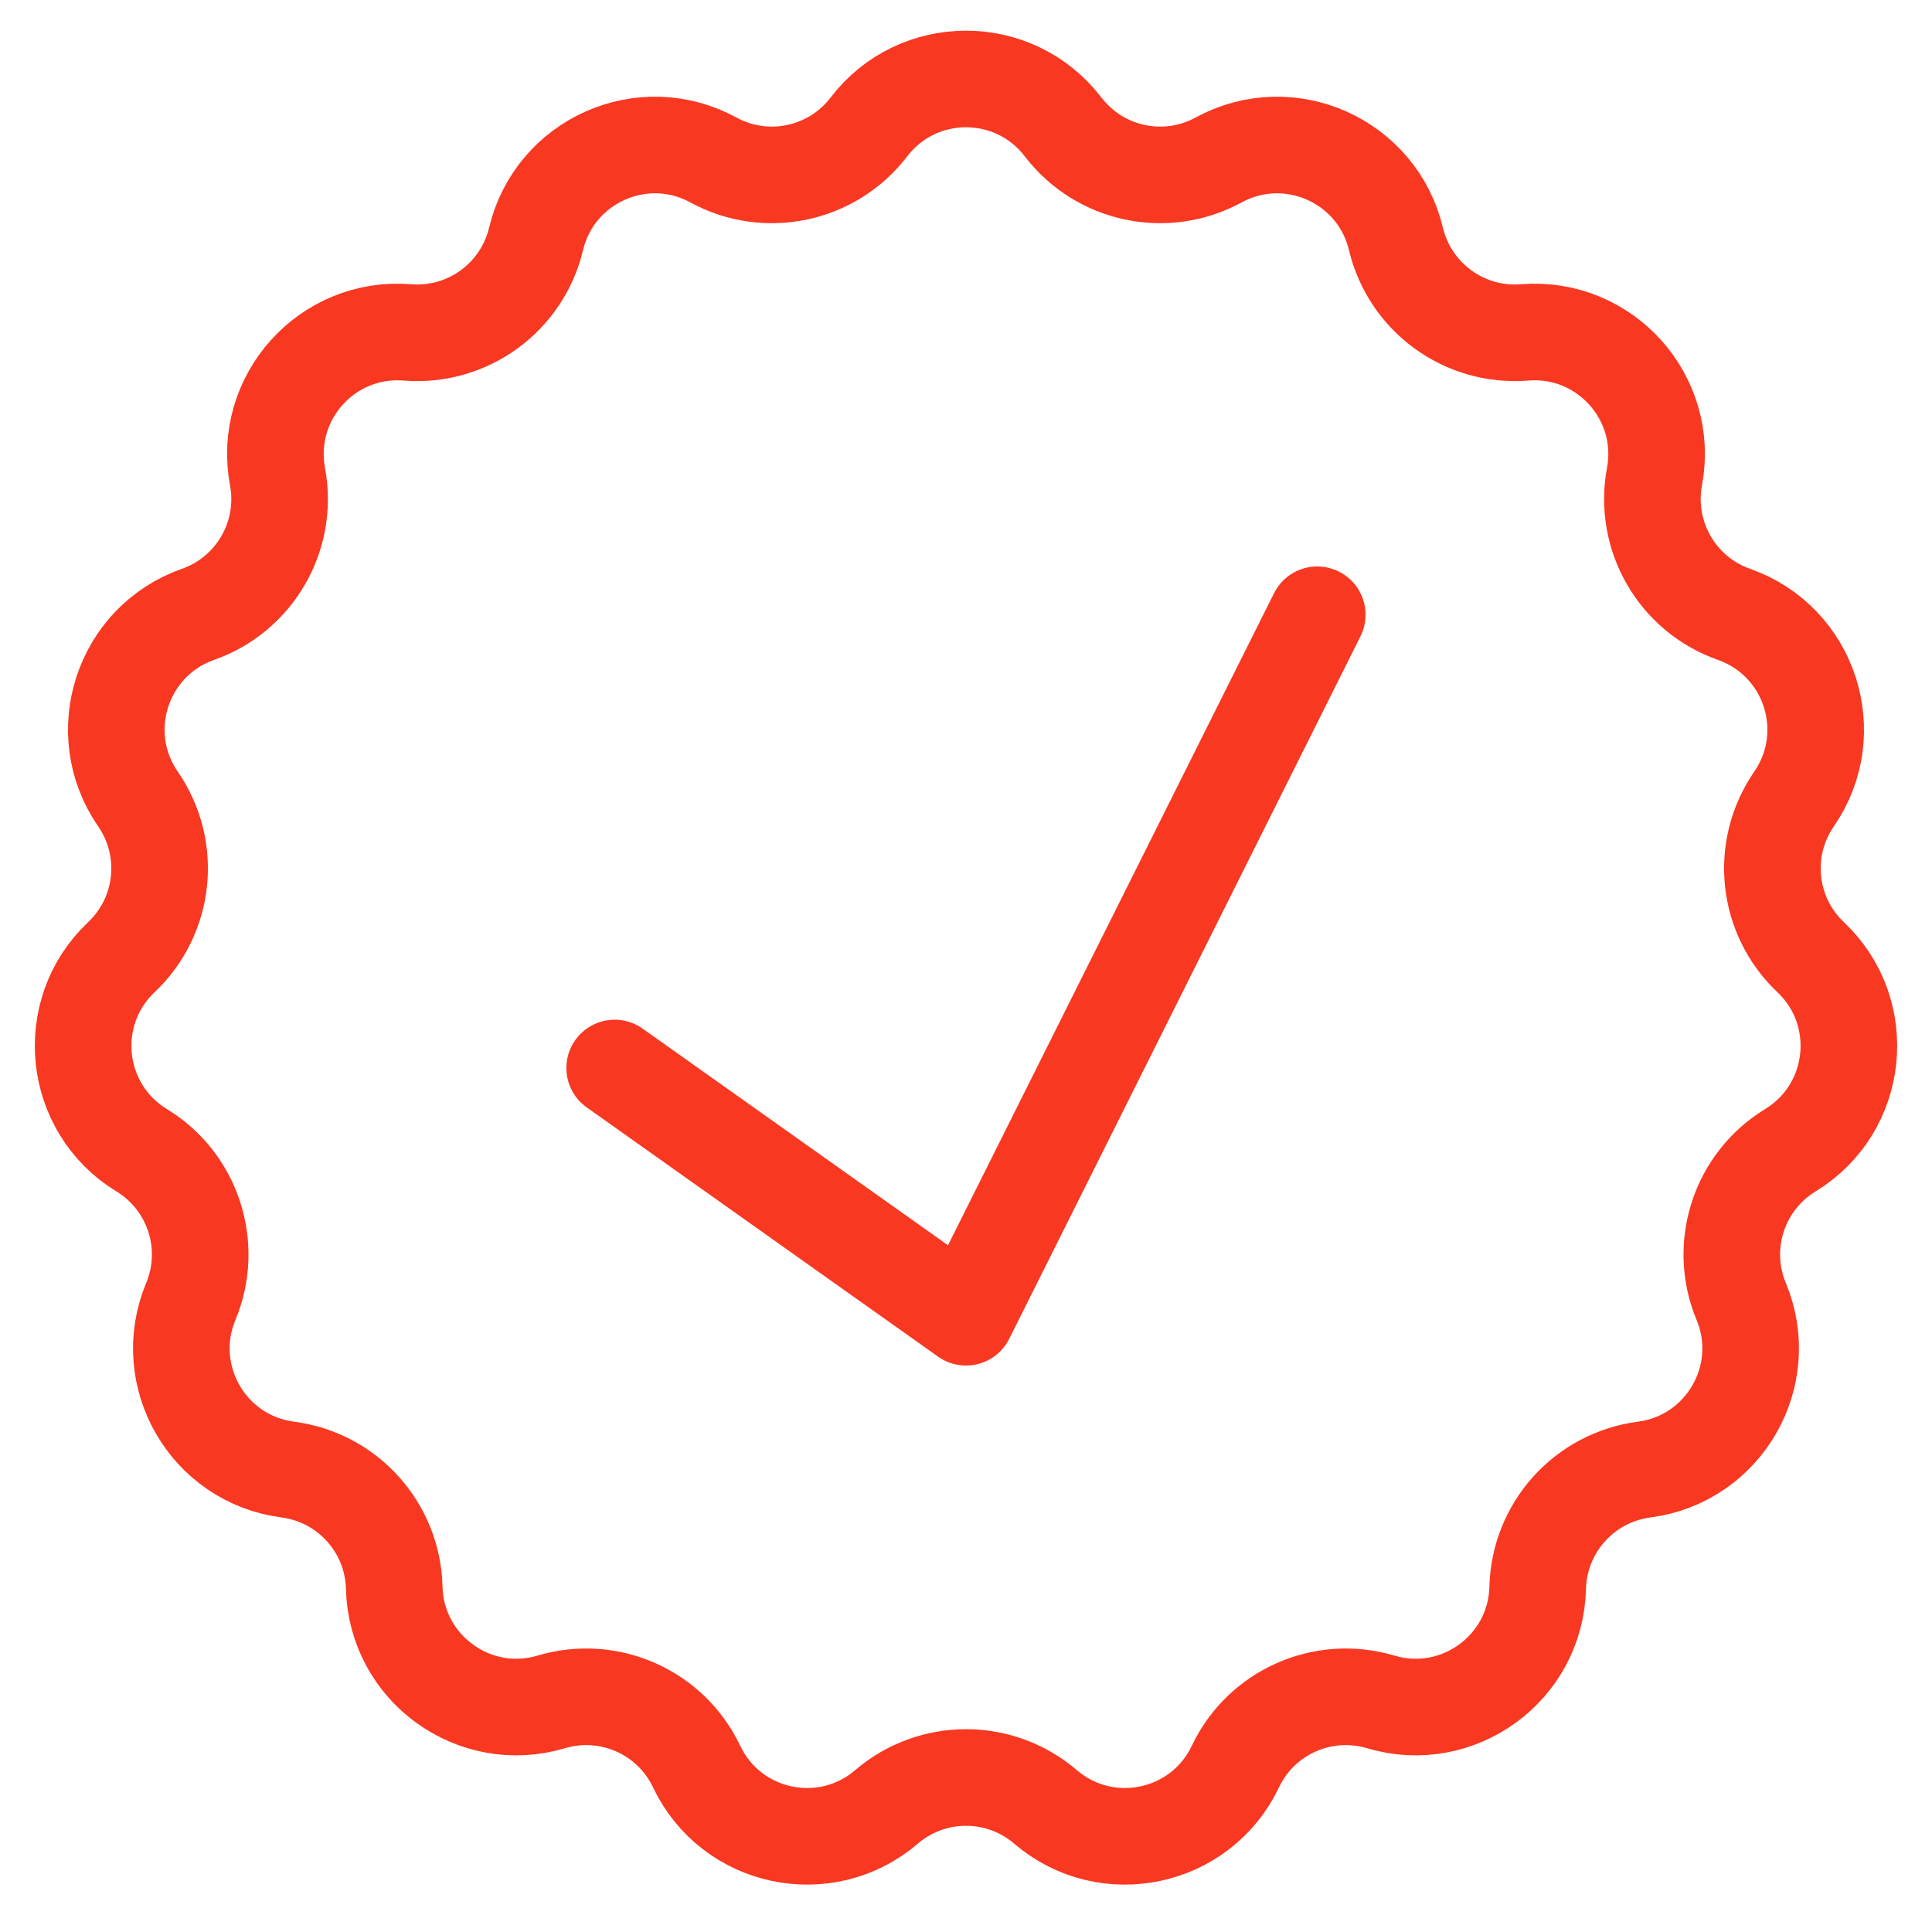
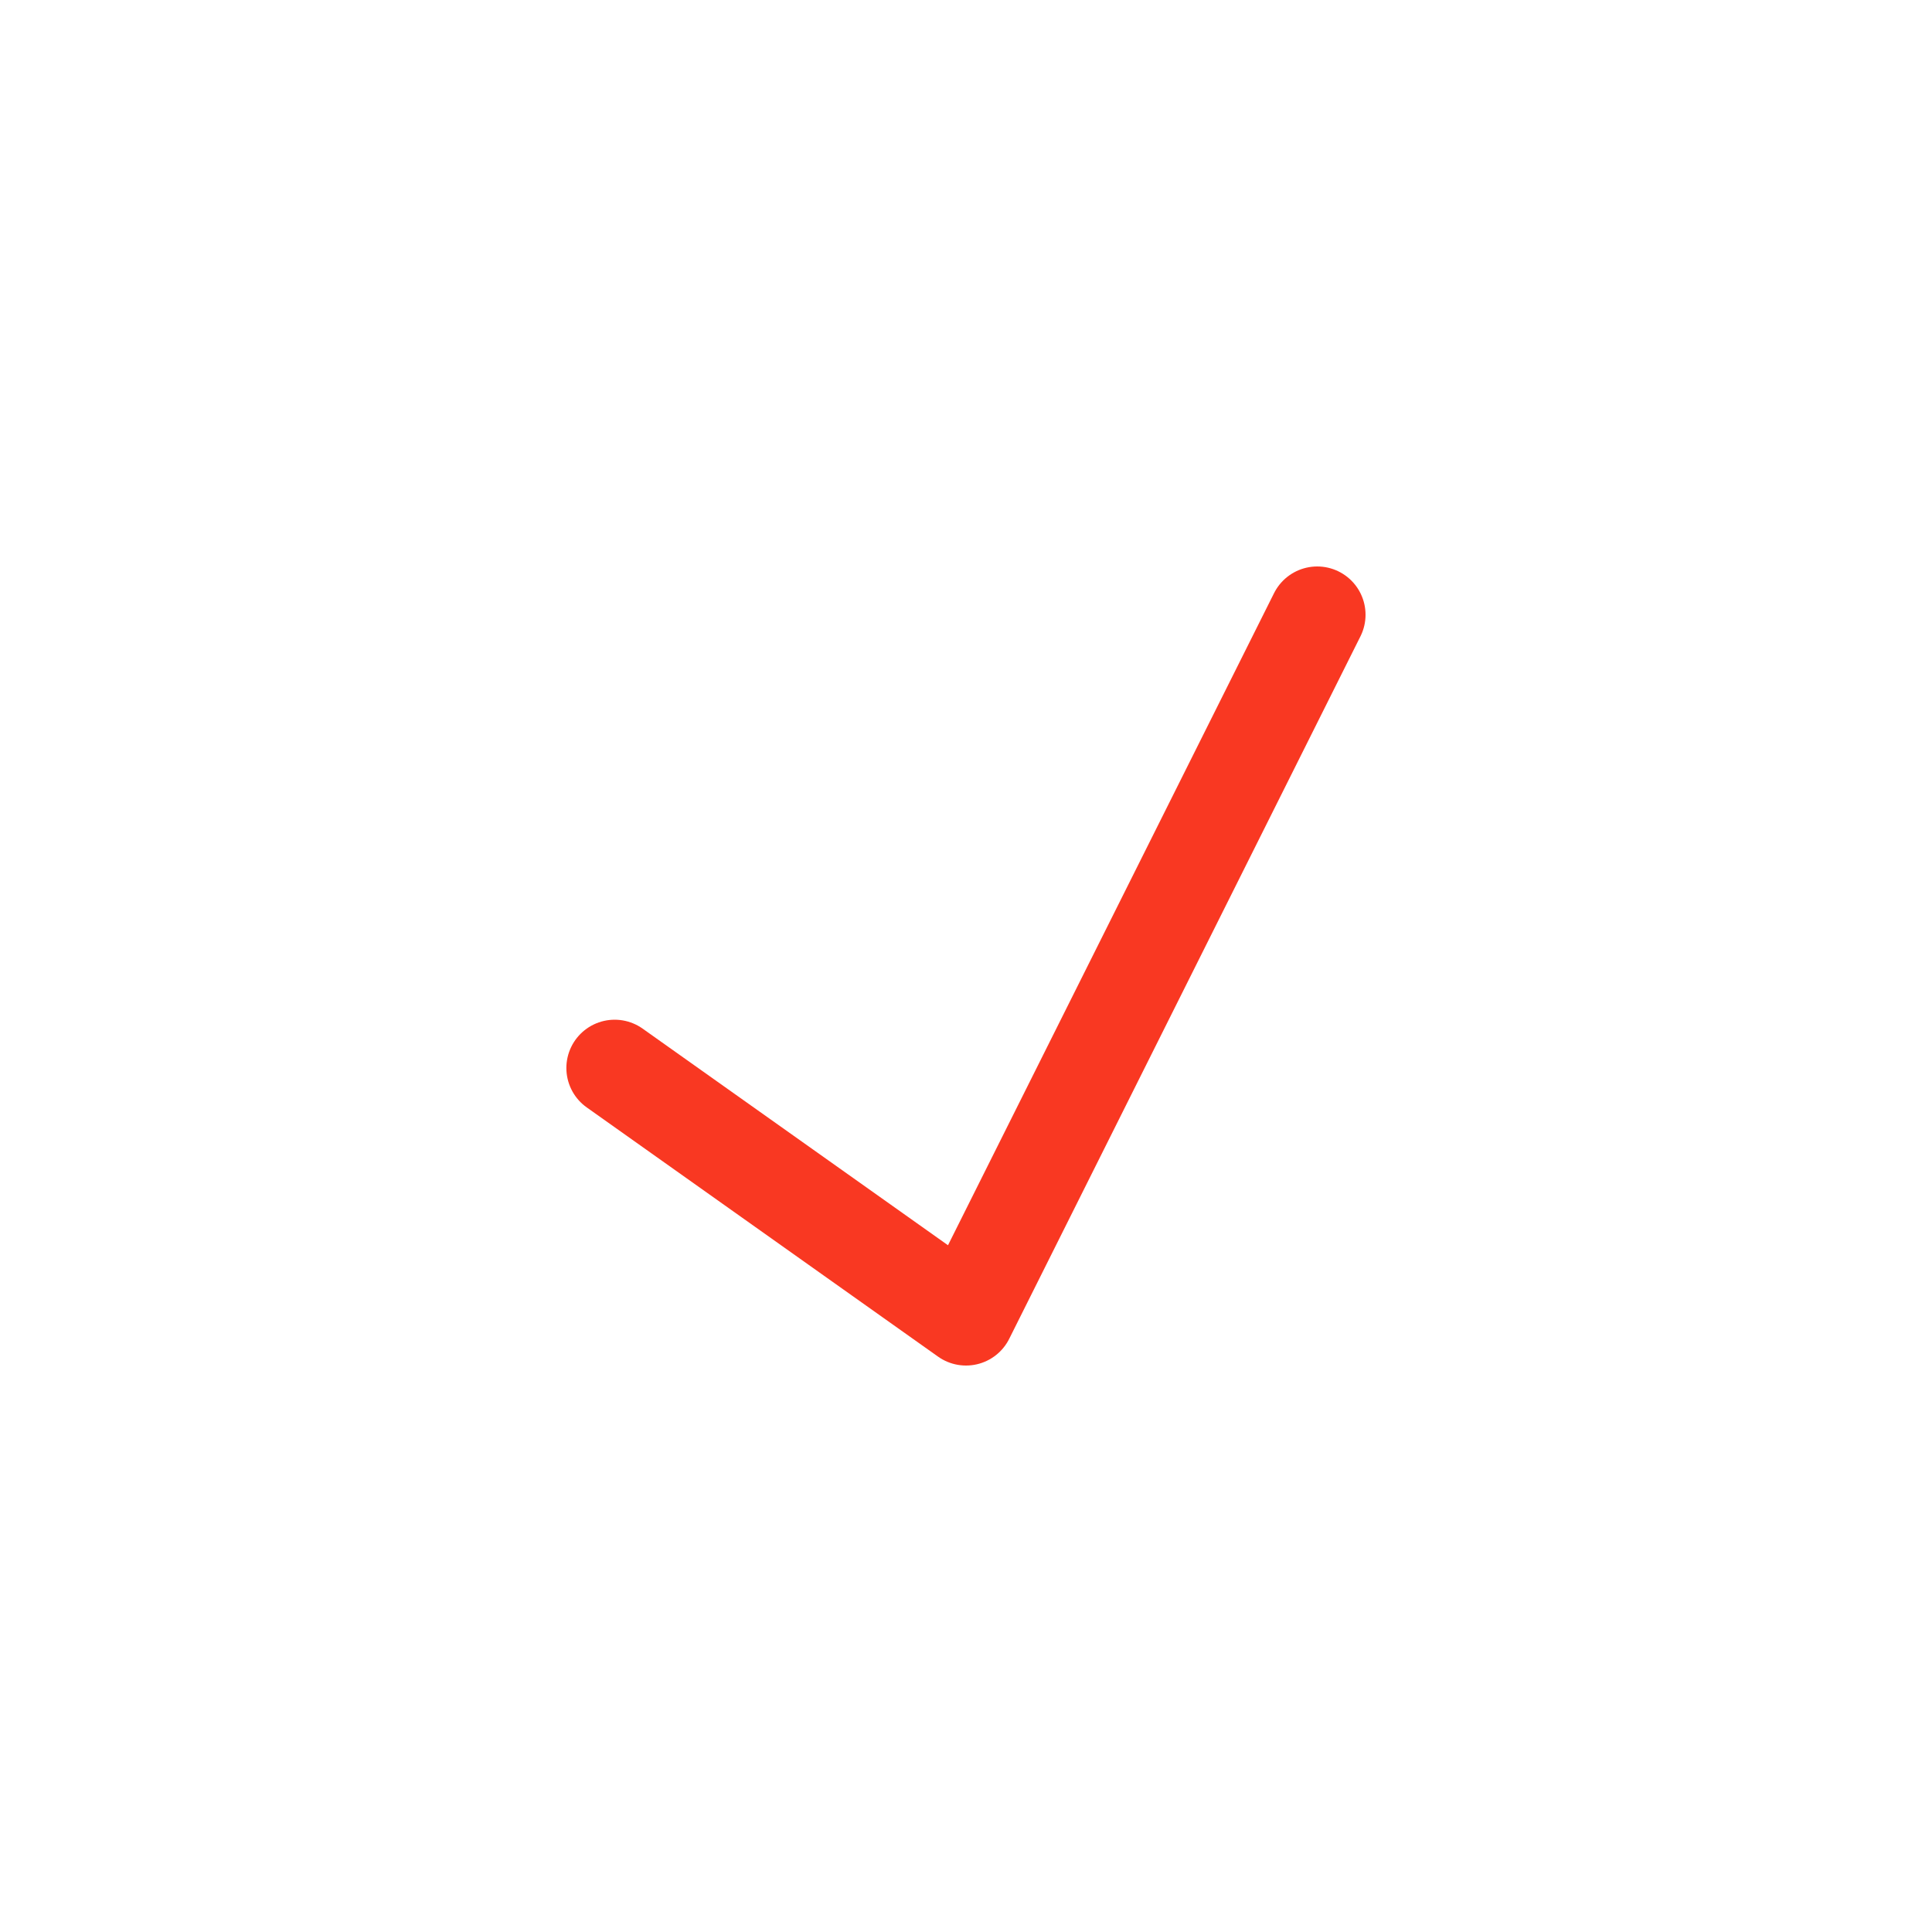
<svg xmlns="http://www.w3.org/2000/svg" fill="none" viewBox="0 0 20 20" height="20" width="20">
-   <path stroke="#F93822" d="M8.995 1.314C9.501 0.652 10.498 0.652 11.005 1.314V1.314C11.384 1.809 12.067 1.955 12.615 1.656V1.656C13.347 1.257 14.258 1.663 14.451 2.474V2.474C14.596 3.08 15.161 3.491 15.783 3.441V3.441C16.613 3.374 17.281 4.115 17.127 4.935V4.935C17.013 5.548 17.362 6.153 17.951 6.36V6.36C18.737 6.637 19.045 7.585 18.572 8.271V8.271C18.217 8.785 18.29 9.48 18.744 9.909V9.909C19.349 10.481 19.245 11.473 18.534 11.907V11.907C18.001 12.232 17.785 12.897 18.025 13.473V13.473C18.345 14.242 17.846 15.106 17.02 15.213V15.213C16.401 15.294 15.934 15.813 15.918 16.437V16.437C15.898 17.27 15.091 17.856 14.293 17.618V17.618C13.695 17.44 13.056 17.724 12.789 18.287V18.287C12.431 19.04 11.456 19.247 10.823 18.705V18.705C10.349 18.299 9.651 18.299 9.177 18.705V18.705C8.544 19.247 7.569 19.04 7.211 18.287V18.287C6.944 17.724 6.305 17.44 5.707 17.618V17.618C4.909 17.856 4.102 17.27 4.081 16.437V16.437C4.066 15.813 3.599 15.294 2.98 15.213V15.213C2.153 15.106 1.655 14.242 1.975 13.473V13.473C2.215 12.897 1.999 12.232 1.466 11.907V11.907C0.755 11.473 0.651 10.481 1.256 9.909V9.909C1.71 9.48 1.783 8.785 1.428 8.271V8.271C0.955 7.585 1.263 6.637 2.049 6.36V6.36C2.638 6.153 2.987 5.548 2.873 4.935V4.935C2.719 4.115 3.387 3.374 4.217 3.441V3.441C4.839 3.491 5.404 3.08 5.549 2.474V2.474C5.742 1.663 6.653 1.257 7.385 1.656V1.656C7.933 1.955 8.616 1.809 8.995 1.314V1.314Z" />
  <path stroke-linejoin="round" stroke-linecap="round" stroke="#F93822" d="M6.363 11.056L10 13.636L13.636 6.364" />
</svg>